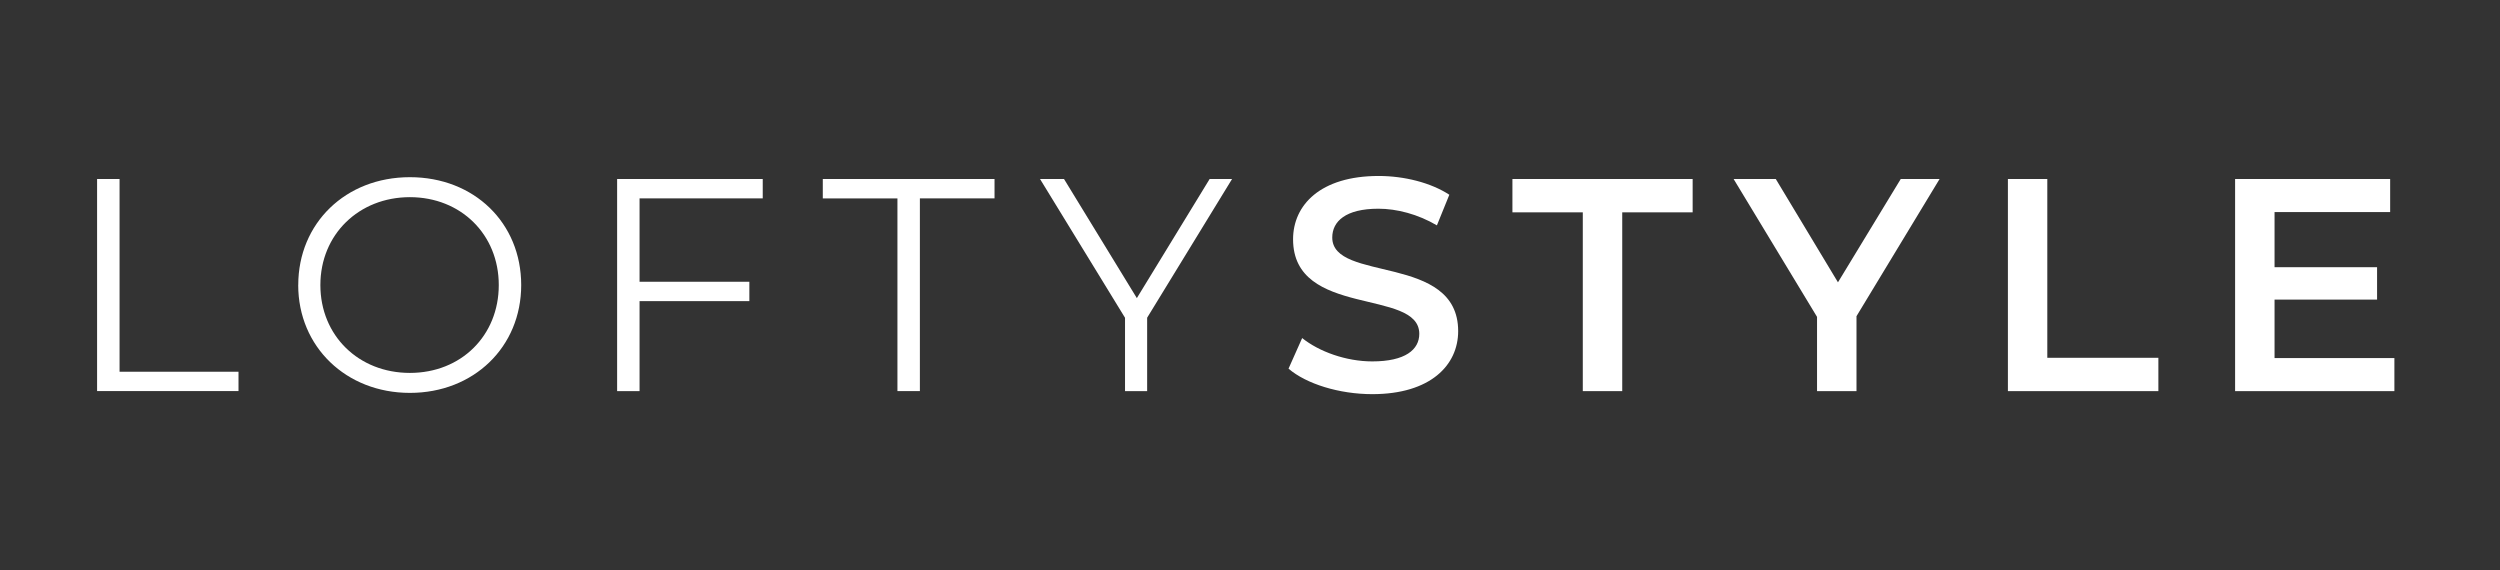
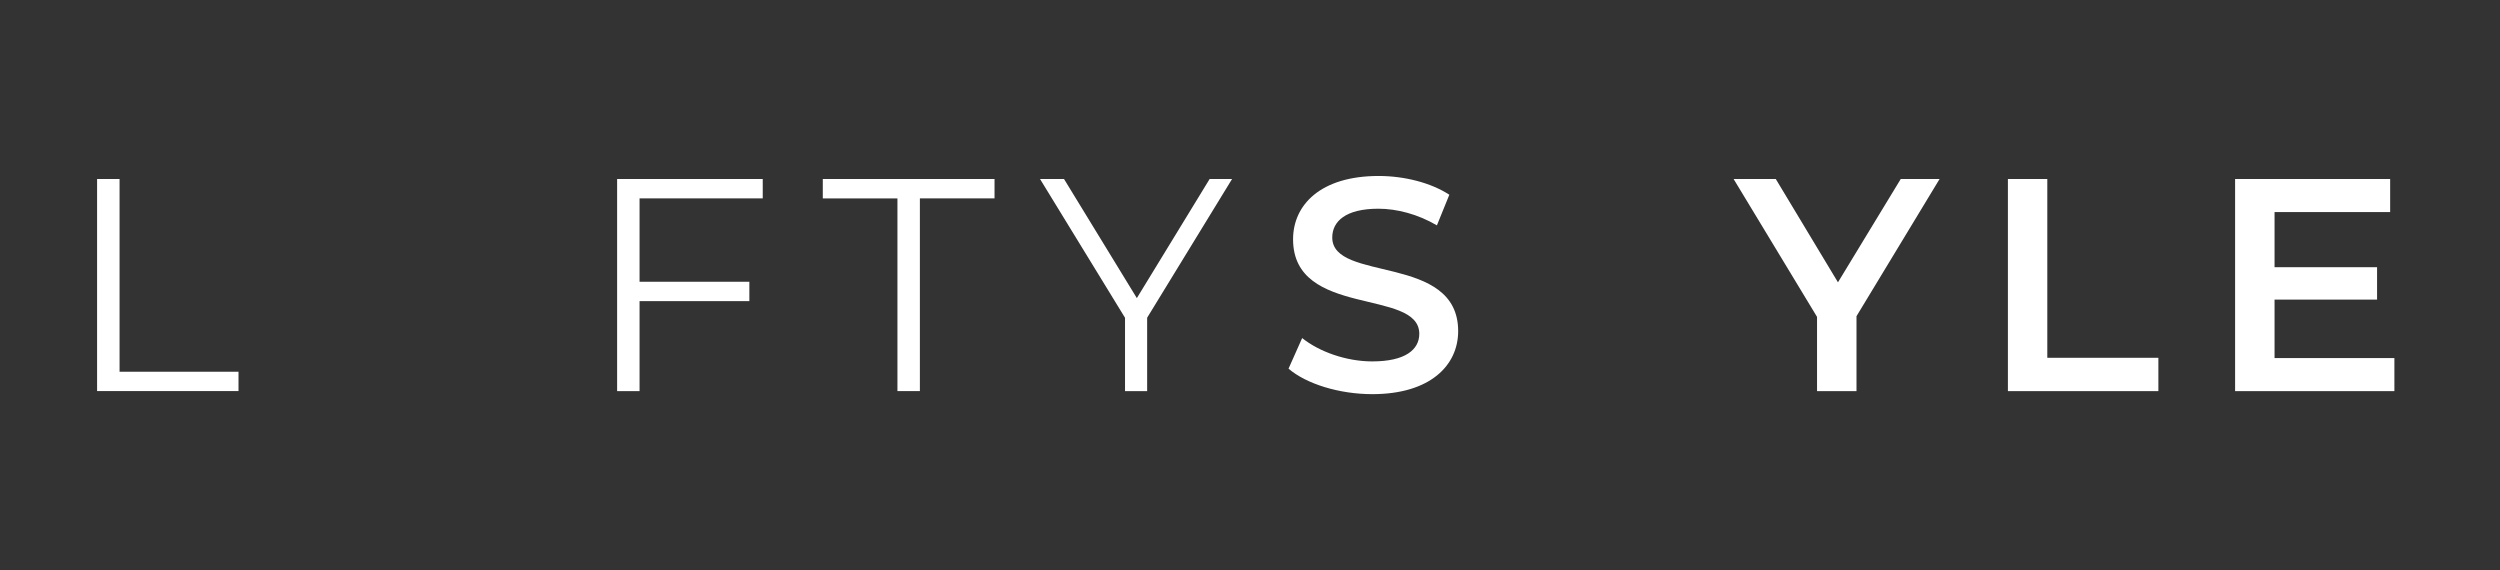
<svg xmlns="http://www.w3.org/2000/svg" width="206" height="47" viewBox="0 0 206 47" fill="none">
  <rect x="0" y="0" width="206" height="47" fill="#333333" stroke="none" />
  <g clip-path="url(#clip0_14802_1416)">
    <path d="M8 14.75H9.852V30.629H19.653V32.226H8V14.75Z" fill="white" />
-     <path d="M24.576 23.487C24.576 18.395 28.476 14.6 33.774 14.6C39.073 14.6 42.947 18.37 42.947 23.487C42.947 28.604 39.023 32.374 33.774 32.374C28.526 32.374 24.573 28.579 24.573 23.487H24.576ZM41.099 23.487C41.099 19.318 37.974 16.246 33.774 16.246C29.575 16.246 26.399 19.318 26.399 23.487C26.399 27.656 29.55 30.728 33.774 30.728C37.999 30.728 41.099 27.656 41.099 23.487Z" fill="white" />
    <path d="M52.699 16.35V23.217H61.747V24.813H52.699V32.229H50.851V14.75H62.849V16.346H52.699V16.35Z" fill="white" />
    <path d="M73.949 16.35H67.798V14.75H81.949V16.346H75.798V32.226H73.949V16.35Z" fill="white" />
    <path d="M94.525 26.185V32.229H92.702V26.185L85.698 14.75H87.675L93.676 24.564L99.674 14.75H101.522L94.522 26.185H94.525Z" fill="white" />
    <path d="M106.174 30.379L107.298 27.856C108.697 28.979 110.923 29.78 113.075 29.78C115.8 29.78 116.949 28.808 116.949 27.507C116.949 23.737 106.549 26.21 106.549 19.717C106.549 16.895 108.8 14.5 113.599 14.5C115.701 14.5 117.898 15.049 119.425 16.047L118.401 18.57C116.828 17.647 115.101 17.198 113.578 17.198C110.877 17.198 109.778 18.245 109.778 19.571C109.778 23.291 120.153 20.868 120.153 27.286C120.153 30.083 117.877 32.478 113.078 32.478C110.352 32.478 107.63 31.63 106.178 30.379H106.174Z" fill="white" />
-     <path d="M130.425 17.497H124.624V14.75H139.474V17.497H133.672V32.229H130.422V17.497H130.425Z" fill="white" />
    <path d="M152.975 26.061V32.229H149.724V26.111L142.849 14.75H146.324L151.448 23.263L156.621 14.75H159.822L152.971 26.061H152.975Z" fill="white" />
    <path d="M165.448 14.75H168.698V29.482H177.85V32.229H165.451V14.75H165.448Z" fill="white" />
    <path d="M197.299 29.507V32.229H184.172V14.75H196.949V17.473H187.423V22.016H195.871V24.689H187.423V29.507H197.299Z" fill="white" />
  </g>
  <defs>
    <clipPath id="clip0_14802_1416">
      <rect width="189.298" height="18" fill="white" transform="translate(8 14.5)" />
    </clipPath>
  </defs>
</svg>